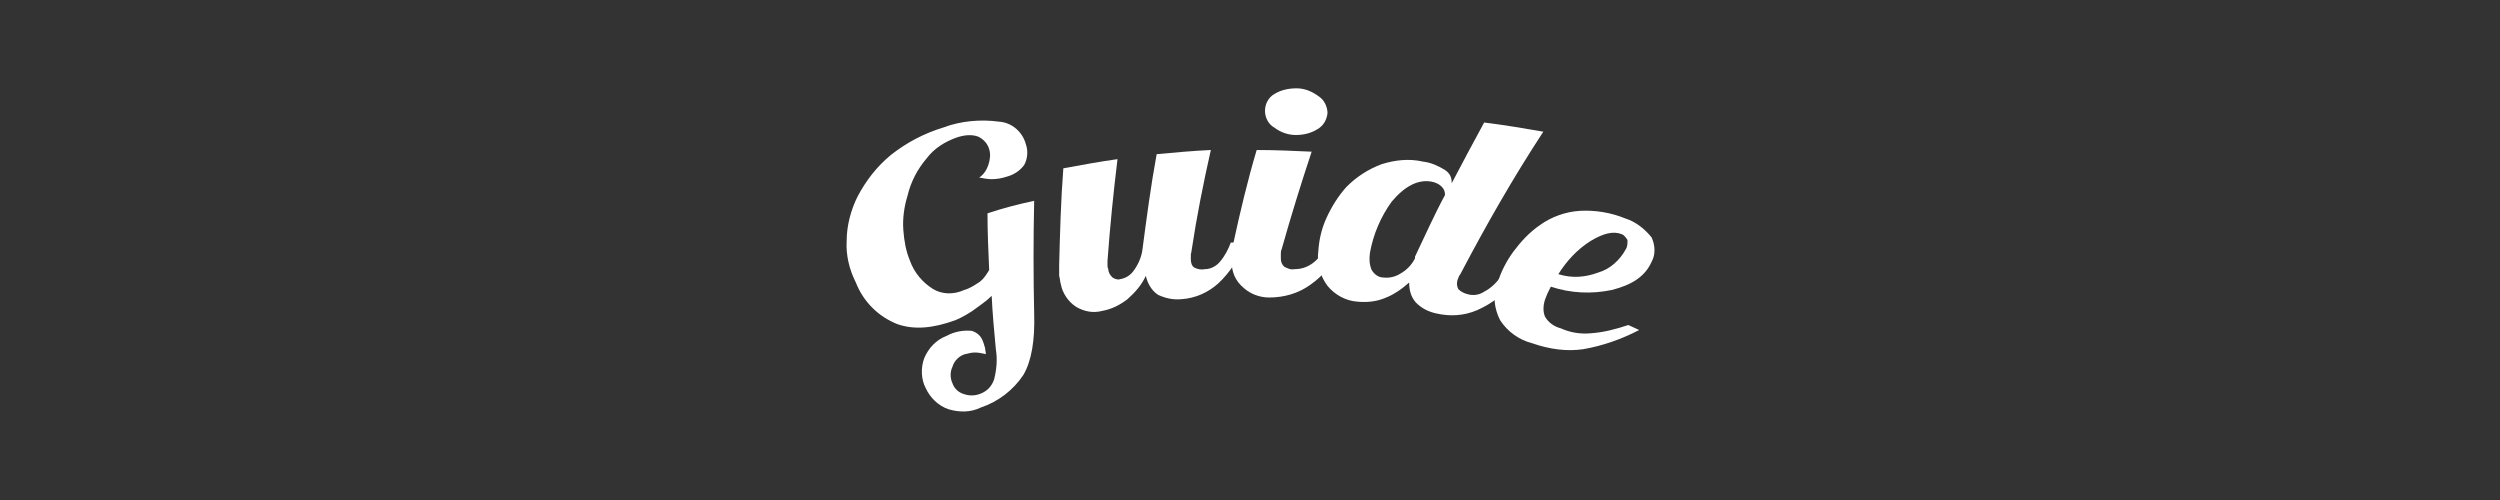
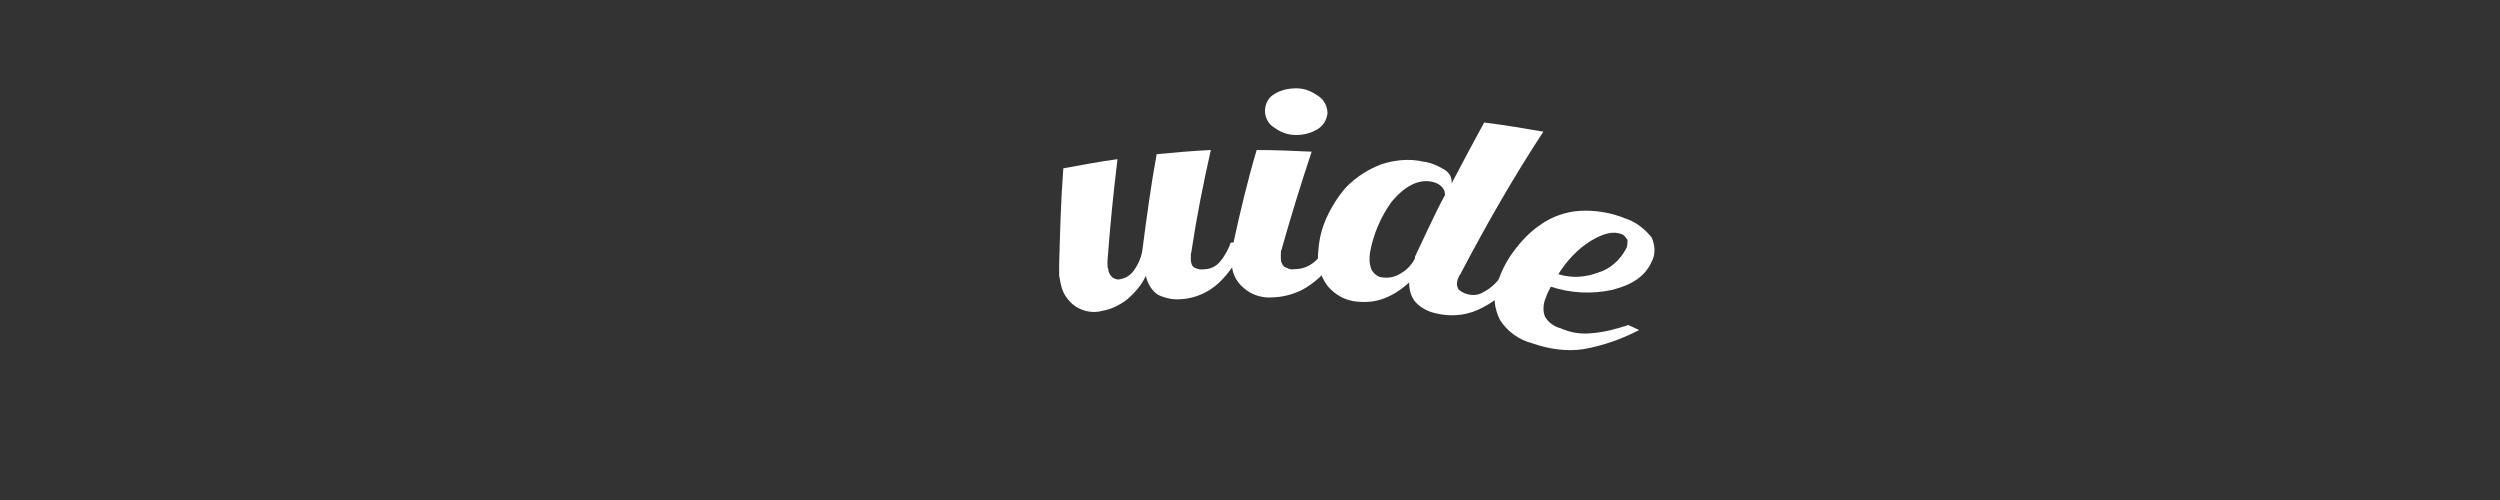
<svg xmlns="http://www.w3.org/2000/svg" version="1.1" id="レイヤー_1" x="0px" y="0px" viewBox="0 0 300 60" style="enable-background:new 0 0 300 60;" xml:space="preserve">
  <rect x="0" y="0" width="300" height="60" fill="#333333" stroke="none" />
  <style type="text/css">
	.st0{fill:#FFFFFF;}
</style>
  <g id="レイヤー_2_1_">
    <g id="入会のご案内">
-       <path class="st0" d="M115.7,34.8c0.7-0.2,1.3-0.6,1.9-1c0.5-0.4,0.8-0.9,1.1-1.4c-0.1-2.3-0.2-4.5-0.2-6.8    c1.8-0.6,3.7-1.1,5.6-1.5c-0.1,4.5-0.1,9,0,13.5c0.1,3.2-0.3,5.7-1.3,7.4c-1.2,1.8-3,3.2-5.1,3.9c-1.2,0.6-2.6,0.6-3.9,0.2    c-1.2-0.4-2.2-1.4-2.7-2.5c-0.6-1.1-0.6-2.5-0.2-3.6c0.5-1.2,1.4-2.2,2.7-2.7c0.9-0.5,2-0.7,3-0.6c0.7,0.2,1.2,0.7,1.4,1.4    c0.1,0.2,0.1,0.4,0.2,0.6c0,0.2,0.1,0.5,0.1,0.8c-0.4-0.1-0.9-0.2-1.3-0.2c-0.4,0-0.8,0.1-1.2,0.2c-0.7,0.2-1.3,0.8-1.5,1.5    c-0.3,0.6-0.3,1.4,0,2c0.2,0.6,0.7,1.1,1.4,1.3c0.6,0.2,1.2,0.2,1.8,0c0.9-0.3,1.5-0.9,1.8-1.8c0.3-1.2,0.4-2.4,0.2-3.6    c-0.2-2.1-0.4-4.3-0.5-6.4c-0.7,0.7-1.5,1.2-2.3,1.8c-0.6,0.4-1.3,0.8-2,1.1c-2.7,1-5,1.2-7,0.5c-2.3-0.9-4.1-2.7-5-5    c-0.8-1.6-1.2-3.3-1.1-5c0-1.8,0.5-3.7,1.3-5.3c1-1.9,2.3-3.6,4-5c1.9-1.5,4-2.6,6.3-3.3c2.1-0.8,4.5-1,6.7-0.7    c1.5,0.1,2.8,1.2,3.2,2.7c0.3,0.8,0.2,1.8-0.2,2.5c-0.5,0.7-1.3,1.2-2.1,1.4c-0.6,0.2-1.2,0.3-1.8,0.3c-0.5,0-1-0.1-1.5-0.2    c0.5-0.3,0.9-0.9,1.1-1.5c0.2-0.6,0.3-1.3,0.1-1.9c-0.2-0.7-0.7-1.2-1.3-1.5c-0.8-0.3-1.7-0.2-2.6,0.1c-1.4,0.5-2.7,1.3-3.6,2.5    c-1.1,1.3-1.9,2.8-2.3,4.5c-0.4,1.3-0.6,2.7-0.5,4.1c0.1,1.3,0.3,2.5,0.8,3.7c0.5,1.4,1.5,2.6,2.8,3.4    C113,35.3,114.4,35.4,115.7,34.8z" />
      <path class="st0" d="M134.4,33.5c0.7-0.1,1.3-0.5,1.7-1.1c0.5-0.7,0.9-1.6,1-2.5c0.5-3.8,1-7.6,1.7-11.4c2.2-0.2,4.3-0.4,6.5-0.5    c-0.9,4-1.7,8-2.3,12c0,0.2-0.1,0.4-0.1,0.6c0,0.2,0,0.4,0,0.5c0,0.4,0.1,0.8,0.4,1c0.4,0.2,0.8,0.3,1.3,0.2    c0.7,0,1.4-0.4,1.8-0.9c0.6-0.7,1-1.5,1.3-2.3h1.7c-0.7,1.9-1.8,3.6-3.2,4.9c-1.2,1.1-2.8,1.8-4.4,1.9c-1,0.1-1.9-0.1-2.8-0.5    c-0.8-0.5-1.3-1.4-1.5-2.3c-0.5,1.1-1.3,2-2.2,2.8c-0.9,0.7-1.9,1.2-3,1.4c-1.1,0.3-2.2,0.1-3.2-0.5c-0.9-0.6-1.6-1.6-1.8-2.7    c-0.1-0.3-0.1-0.7-0.2-1c0-0.4,0-0.8,0-1.3c0.1-3.8,0.2-7.7,0.5-11.6c2.2-0.4,4.3-0.8,6.5-1.1c-0.5,4.1-0.9,8.1-1.2,12.2    c0,0.2,0,0.3,0,0.5c0,0.2,0,0.3,0.1,0.5c0,0.4,0.2,0.7,0.5,1C133.8,33.5,134.2,33.6,134.4,33.5z" />
      <path class="st0" d="M147.8,31.4c0-0.3,0-0.7,0-1c0-0.4,0.1-0.8,0.2-1.2c0.8-3.7,1.7-7.5,2.8-11.2c2.2,0,4.4,0.1,6.6,0.2    c-1.3,3.9-2.5,7.8-3.6,11.7c-0.1,0.2-0.1,0.4-0.1,0.6c0,0.2,0,0.4,0,0.5c0,0.4,0.1,0.7,0.4,1c0.4,0.2,0.8,0.4,1.2,0.3    c0.8,0,1.5-0.2,2.2-0.7c0.7-0.5,1.3-1.3,1.7-2.1l1.8,0.2c-0.9,1.8-2.2,3.4-3.8,4.5c-1.4,1-3.1,1.5-4.9,1.5c-1.1,0-2.2-0.4-3-1.1    C148.2,33.7,147.8,32.6,147.8,31.4z M159.3,13.6c-0.1,0.8-0.5,1.5-1.2,1.9c-0.8,0.5-1.7,0.7-2.6,0.7c-0.9,0-1.8-0.3-2.6-0.9    c-0.7-0.4-1.1-1.2-1.1-2c0-0.8,0.4-1.6,1.1-2c0.8-0.5,1.7-0.7,2.7-0.7c1,0,1.9,0.4,2.7,1C158.9,12,159.3,12.8,159.3,13.6z" />
      <path class="st0" d="M174.2,21.9V22c1.3-2.5,2.6-4.9,3.9-7.3c2.4,0.3,4.8,0.7,7.1,1.1c-3.6,5.5-6.8,11.1-9.8,16.8    c-0.1,0.2-0.2,0.4-0.3,0.5c-0.1,0.2-0.1,0.3-0.2,0.5c-0.1,0.4-0.1,0.7,0.1,1.1c0.3,0.3,0.7,0.5,1.1,0.6c0.7,0.2,1.4,0.1,2-0.3    c0.8-0.4,1.5-1.1,2-1.8c0.6,0.2,1.1,0.3,1.7,0.5c-1.2,1.5-2.7,2.7-4.5,3.5c-1.6,0.7-3.3,0.8-5,0.4c-0.9-0.2-1.7-0.6-2.4-1.3    c-0.6-0.7-0.8-1.5-0.8-2.4c-0.9,0.8-1.9,1.5-3,1.9c-1,0.4-2.1,0.5-3.2,0.4c-1.4-0.1-2.7-0.8-3.6-1.9c-0.9-1.2-1.3-2.7-1.1-4.2    c0.1-1.4,0.4-2.7,1-4c0.6-1.3,1.4-2.6,2.4-3.7c1.2-1.2,2.6-2.1,4.2-2.7c1.6-0.5,3.3-0.7,5-0.3c0.9,0.1,1.8,0.5,2.6,1    C174,20.8,174.2,21.3,174.2,21.9z M164.4,30.3c-0.1,0.7-0.1,1.4,0.2,2.1c0.3,0.5,0.8,0.9,1.4,0.9c0.7,0.1,1.5-0.1,2.1-0.5    c0.7-0.4,1.3-1,1.7-1.8v-0.2c1.2-2.5,2.3-5,3.6-7.4c0-0.4-0.1-0.7-0.4-1c-0.3-0.3-0.7-0.5-1.2-0.6c-1.6-0.3-3.2,0.5-4.8,2.4    C165.7,26,164.8,28.1,164.4,30.3z" />
      <path class="st0" d="M198.2,31.4c-0.8,1.8-2.4,2.8-4.8,3.4c-2.4,0.5-4.9,0.4-7.3-0.4l-0.4,0.8c-0.1,0.2-0.1,0.3-0.2,0.5    c-0.3,0.7-0.4,1.6-0.1,2.3c0.4,0.7,1.1,1.2,1.9,1.4c1.1,0.5,2.3,0.7,3.5,0.6c1.6-0.1,3.1-0.5,4.6-1l1.3,0.6    c-2.1,1.1-4.4,1.9-6.7,2.3c-2,0.3-4.1,0-6.1-0.7c-1.6-0.4-3-1.4-3.9-2.8c-0.7-1.4-0.9-3-0.3-4.4c0.4-1.4,1.1-2.7,1.9-3.8    c0.9-1.2,1.9-2.3,3.2-3.2c1.4-1,3.1-1.6,4.8-1.7c1.8-0.1,3.7,0.2,5.4,0.9c1.3,0.4,2.4,1.3,3.2,2.3    C198.6,29.4,198.7,30.5,198.2,31.4z M194.6,28.1c-1-0.4-2.2-0.1-3.7,0.8c-1.6,1-2.9,2.4-3.9,4c1.6,0.5,3.2,0.4,4.8-0.2    c1.4-0.4,2.6-1.5,3.3-2.8c0.2-0.3,0.2-0.7,0.2-1.1C195.1,28.5,194.9,28.2,194.6,28.1z" />
    </g>
  </g>
</svg>